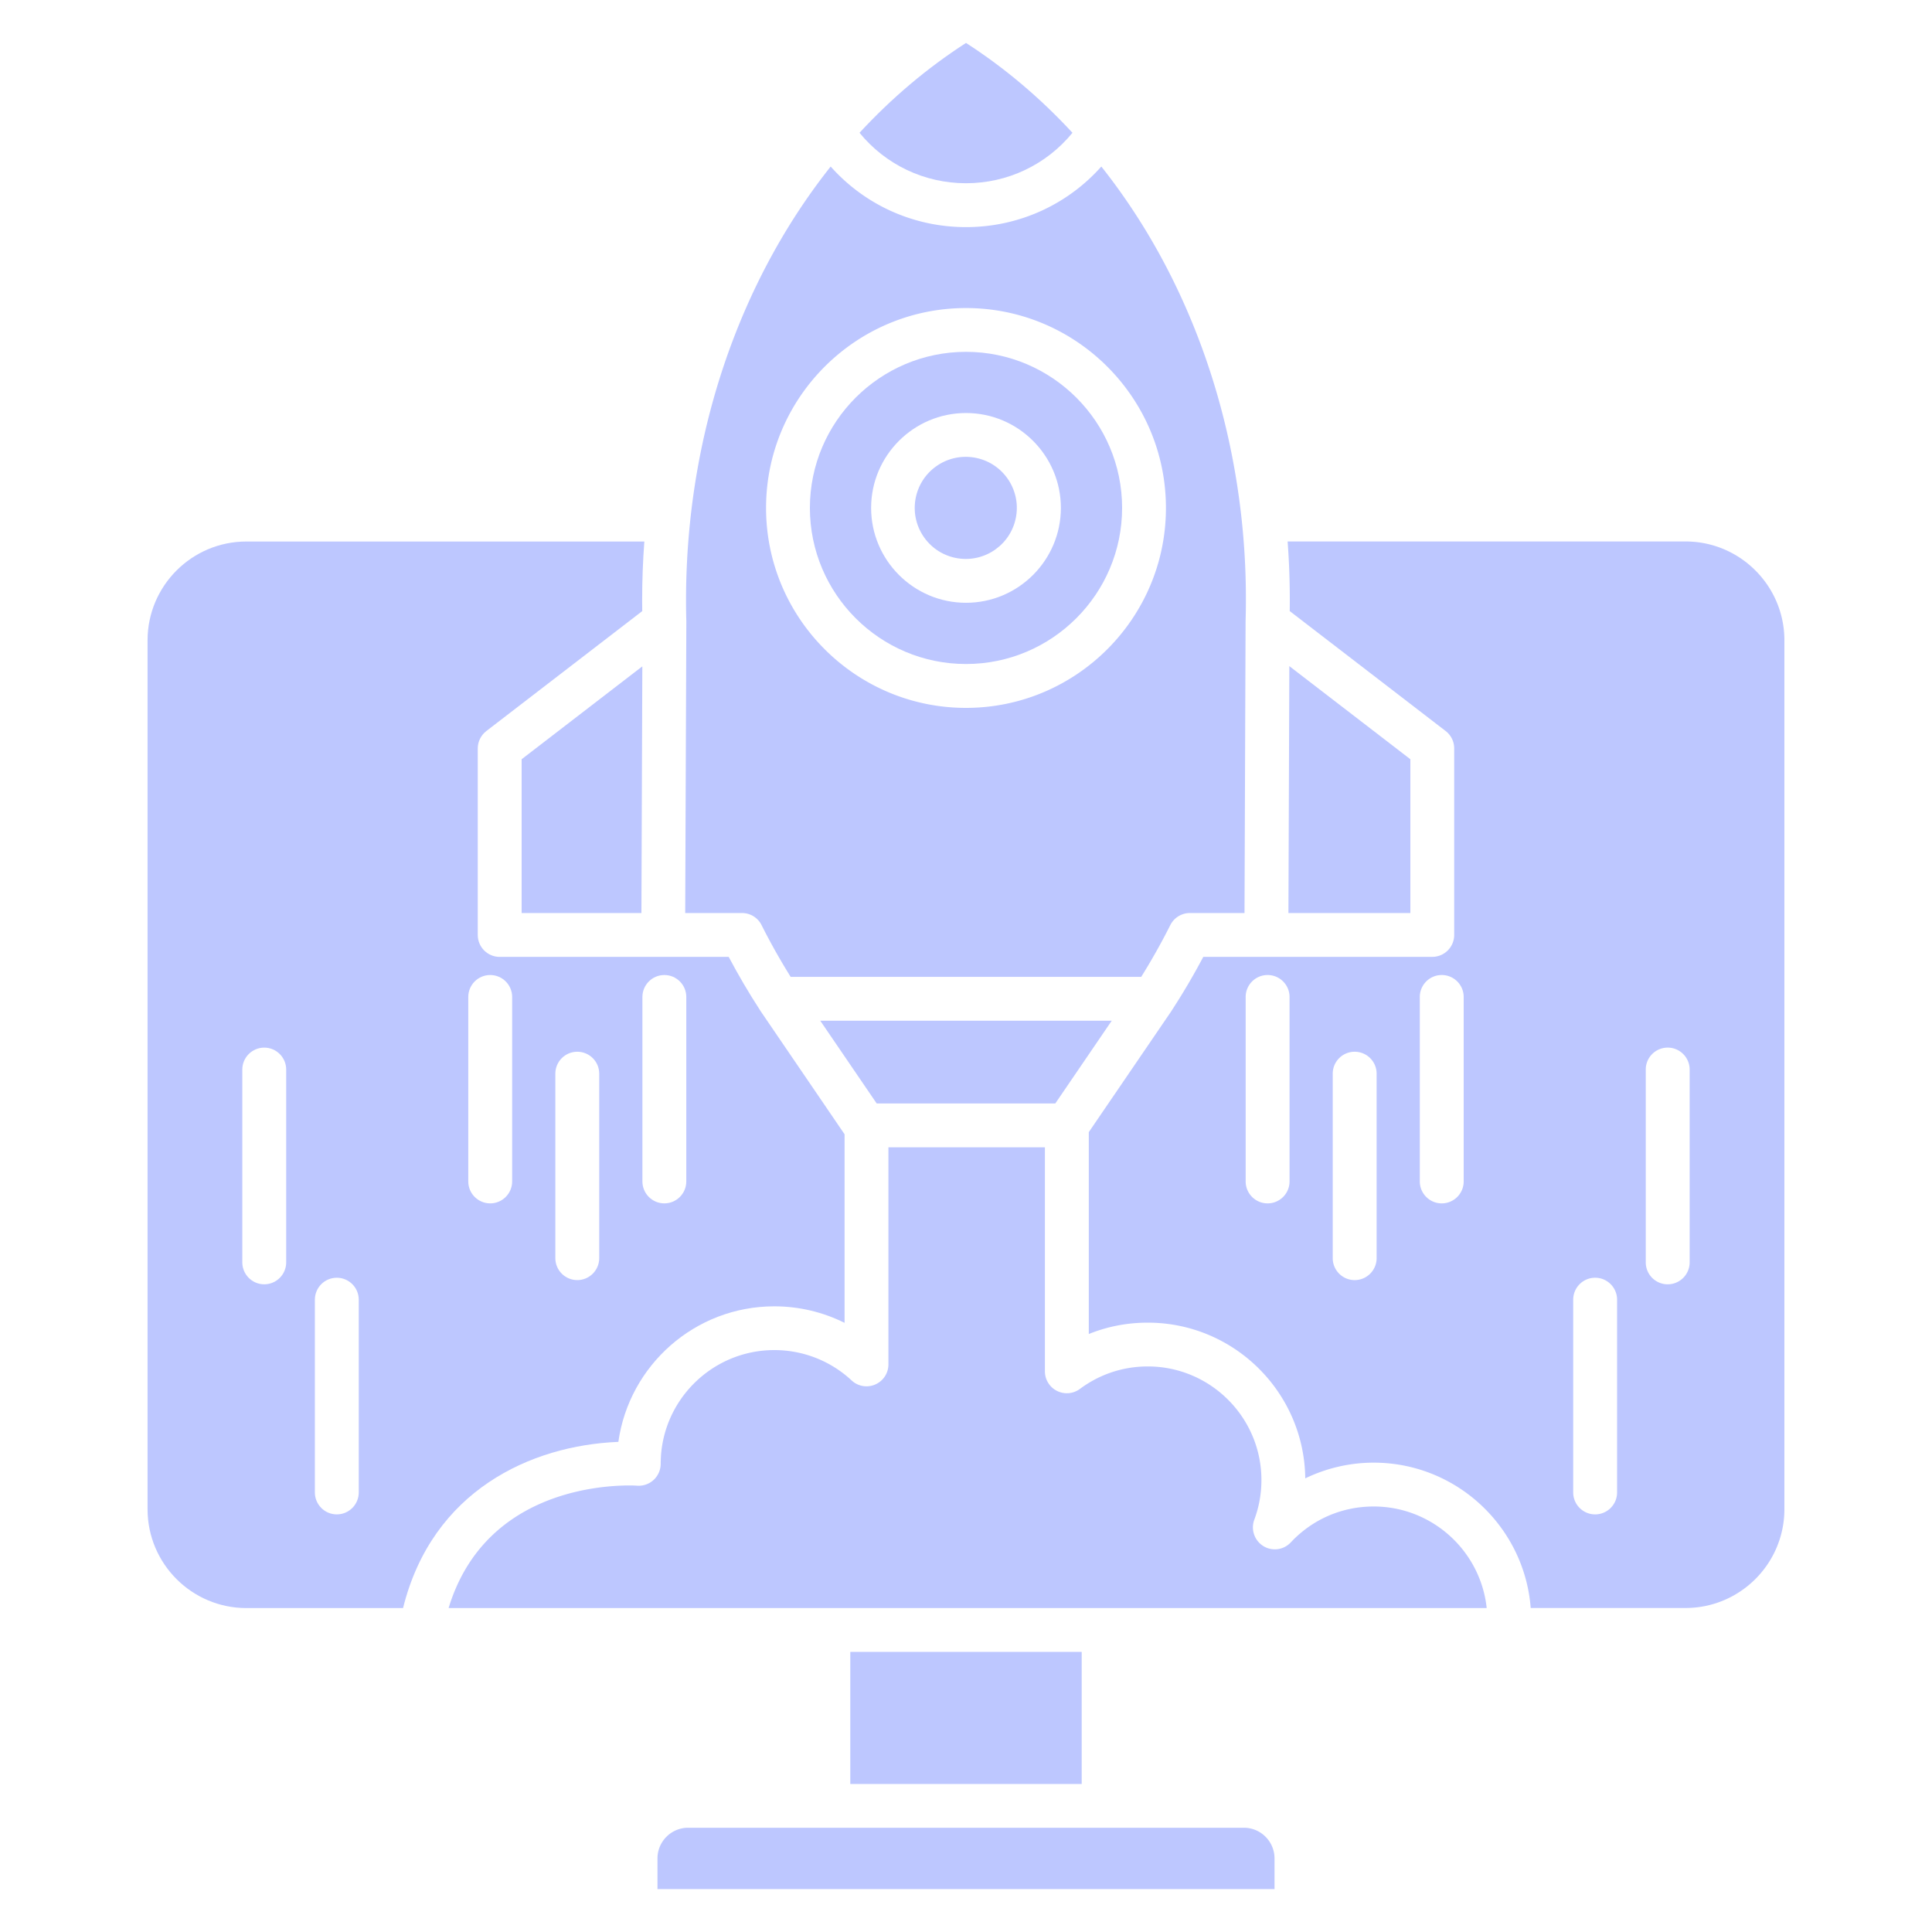
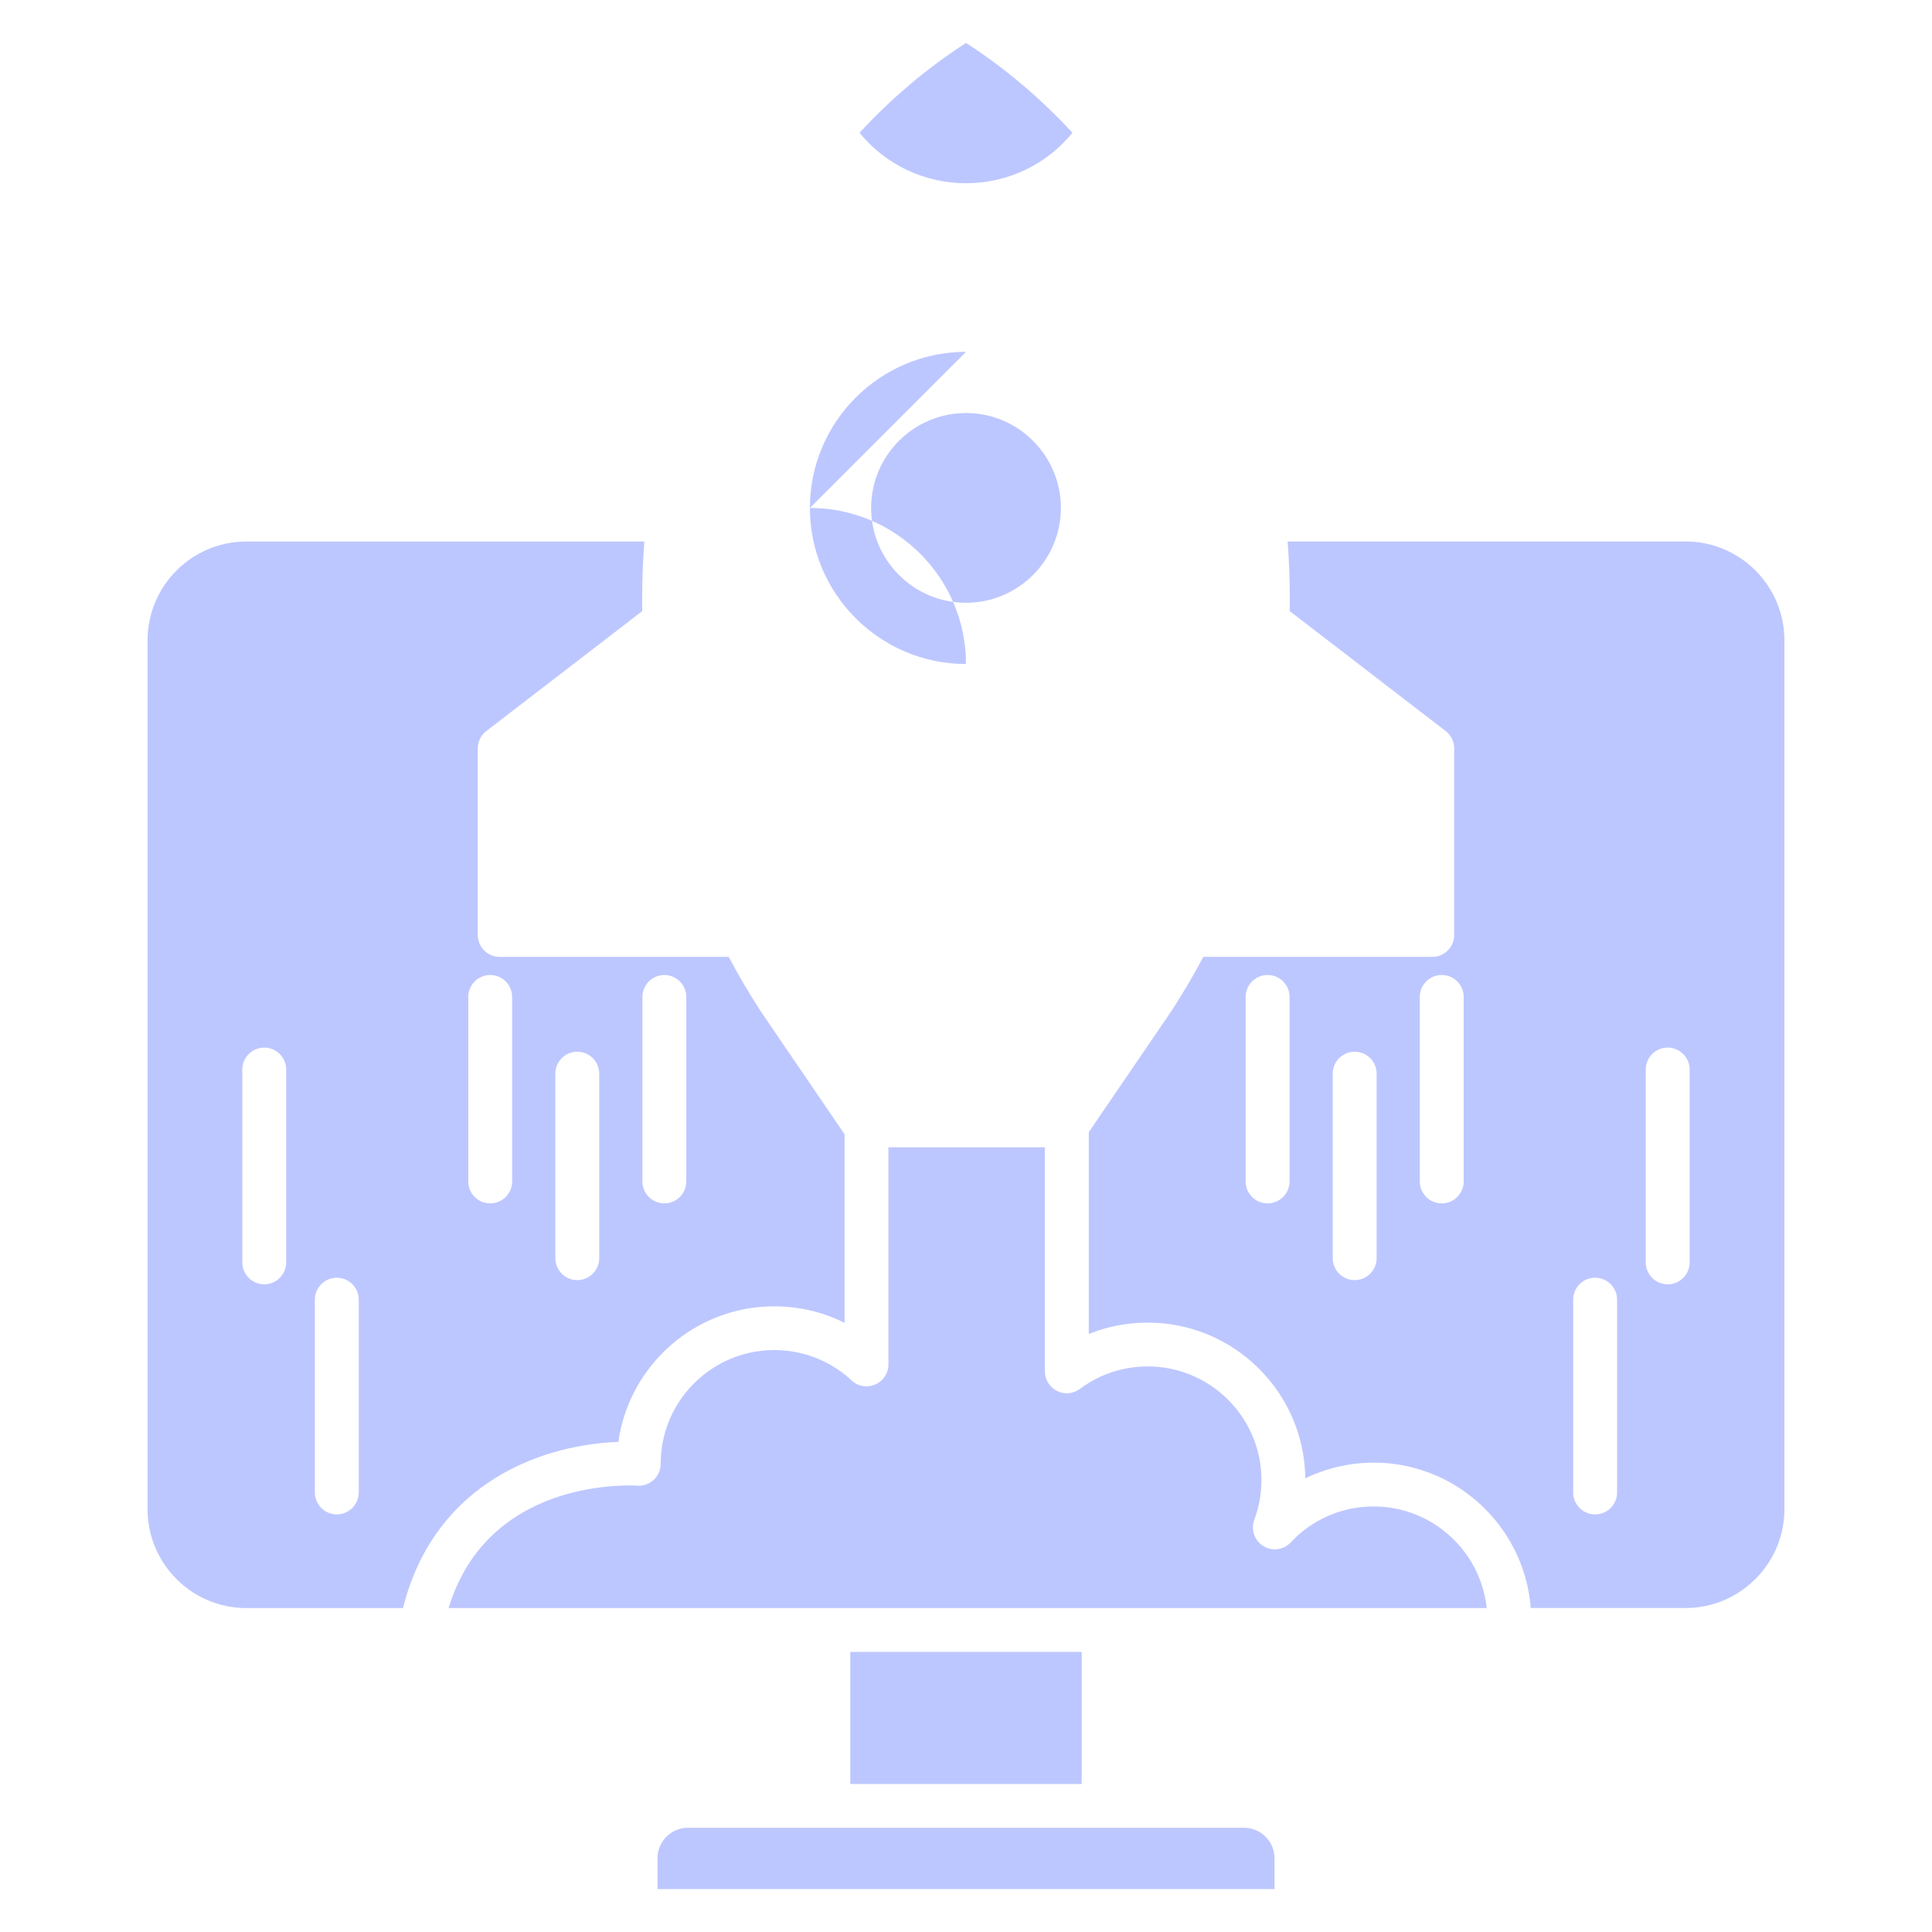
<svg xmlns="http://www.w3.org/2000/svg" class="" xml:space="preserve" style="enable-background:new 0 0 512 512" viewBox="0 0 450 450" y="0" x="0" height="512" width="512" version="1.1">
  <g>
    <path data-original="#000000" opacity="1" fill="#bdc7ff" d="M249.8 30.93c-6.06 7.41-15.08 11.75-24.8 11.75s-18.75-4.34-24.8-11.75C207.61 22.9 215.92 15.86 225 10c9.09 5.86 17.39 12.91 24.8 20.93zM177.16 235.51c-.07-.11-.14-.22-.21-.34-2.56-3.94-4.98-8.07-7.22-12.29H116.39c-2.83 0-5.11-2.29-5.11-5.11v-43.45c0-1.58.74-3.07 1.99-4.04l36.32-27.94c-.01-.85-.02-1.68-.02-2.51 0-4.61.17-9.18.51-13.7h-92.7c-12.68 0-23.01 10.32-23.01 23.02v202.38c0 12.69 10.32 23.02 23.01 23.02h36.5c6.79-27.36 29.75-37.88 50.15-38.71 2.5-17.83 17.83-31.57 36.31-31.57 5.76 0 11.34 1.33 16.38 3.85V264.2zm-110.5 58.52c0 2.82-2.29 5.11-5.11 5.11s-5.11-2.29-5.11-5.11v-44.91c0-2.82 2.29-5.11 5.11-5.11s5.11 2.29 5.11 5.11zm16.9 53.59c0 2.82-2.29 5.11-5.11 5.11s-5.11-2.29-5.11-5.11v-44.9c0-2.82 2.29-5.11 5.11-5.11s5.11 2.29 5.11 5.11zm35.73-72.44c0 2.82-2.29 5.11-5.11 5.11s-5.11-2.29-5.11-5.11v-42.97c0-2.82 2.29-5.11 5.11-5.11s5.11 2.29 5.11 5.11zm20.28 17.87c0 2.82-2.29 5.11-5.11 5.11s-5.11-2.29-5.11-5.11v-42.97c0-2.83 2.29-5.11 5.11-5.11s5.11 2.28 5.11 5.11zm20.28-17.87c0 2.82-2.29 5.11-5.11 5.11s-5.11-2.29-5.11-5.11v-42.97c0-2.82 2.29-5.11 5.11-5.11s5.11 2.29 5.11 5.11z" />
-     <path data-original="#000000" opacity="1" fill="#bdc7ff" d="m121.5 176.84 28.11-21.63-.21 57.45h-27.9zM258.95 237.74l-13.15 19.28h-41.6l-13.15-19.28zM328.5 176.84v35.82h-28.4l.21-57.51zM289.27 121.62c-.01-.04-.01-.08-.01-.12-3.27-31.31-14.83-60.14-32.74-82.71C248.58 47.72 237.2 52.9 225 52.9s-23.58-5.18-31.52-14.11c-17.91 22.57-29.47 51.4-32.74 82.71 0 .04 0 .08-.01.12a176.9 176.9 0 0 0-.94 18.21c0 1.62.02 3.24.07 4.85v.15l-.26 67.83h13.22c1.93 0 3.7 1.08 4.56 2.81 2.08 4.14 4.36 8.18 6.78 12.06h81.65c2.42-3.88 4.7-7.92 6.78-12.06a5.105 5.105 0 0 1 4.56-2.81h12.72l.25-67.85v-.13c.05-1.61.07-3.23.07-4.85.02-6.14-.3-12.22-.92-18.21zM225 164.88c-25.68 0-46.57-20.89-46.57-46.57 0-25.67 20.89-46.56 46.57-46.56s46.57 20.89 46.57 46.56-20.89 46.57-46.57 46.57z" />
-     <path data-original="#000000" opacity="1" fill="#bdc7ff" d="M225 81.95c-20.04 0-36.36 16.31-36.36 36.35 0 20.06 16.32 36.36 36.36 36.36s36.36-16.31 36.36-36.36c0-20.04-16.32-36.35-36.36-36.35zm0 58.45c-12.18 0-22.1-9.92-22.1-22.1s9.92-22.1 22.1-22.1 22.1 9.92 22.1 22.1-9.92 22.1-22.1 22.1z" />
+     <path data-original="#000000" opacity="1" fill="#bdc7ff" d="M225 81.95c-20.04 0-36.36 16.31-36.36 36.35 0 20.06 16.32 36.36 36.36 36.36c0-20.04-16.32-36.35-36.36-36.35zm0 58.45c-12.18 0-22.1-9.92-22.1-22.1s9.92-22.1 22.1-22.1 22.1 9.92 22.1 22.1-9.92 22.1-22.1 22.1z" />
    <circle data-original="#000000" opacity="1" fill="#bdc7ff" transform="rotate(-80.8 224.973 118.329)" r="11.89" cy="118.3" cx="225" />
    <path data-original="#000000" opacity="1" fill="#bdc7ff" d="M392.61 126.12h-92.7c.34 4.52.51 9.1.51 13.7 0 .83-.01 1.67-.02 2.51l36.32 27.94c1.26.97 1.99 2.46 1.99 4.04v43.45c0 2.82-2.28 5.11-5.11 5.11H280.27c-2.24 4.23-4.66 8.35-7.22 12.29l-.21.34-19.24 28.2v47.02c4.33-1.76 8.97-2.65 13.74-2.65 20.1 0 36.46 16.24 36.68 36.27a36.63 36.63 0 0 1 15.94-3.66c19.27 0 35.12 14.95 36.57 33.85h36.08c12.68 0 23.01-10.32 23.01-23.02V149.14c0-12.69-10.33-23.02-23.01-23.02zm-92.25 149.06c0 2.82-2.29 5.11-5.11 5.11s-5.11-2.29-5.11-5.11v-42.97c0-2.82 2.29-5.11 5.11-5.11s5.11 2.29 5.11 5.11zm20.28 17.87c0 2.82-2.29 5.11-5.11 5.11s-5.11-2.29-5.11-5.11v-42.97c0-2.83 2.29-5.11 5.11-5.11s5.11 2.28 5.11 5.11zm20.28-17.87c0 2.82-2.29 5.11-5.11 5.11s-5.11-2.29-5.11-5.11v-42.97c0-2.82 2.29-5.11 5.11-5.11s5.11 2.29 5.11 5.11zm35.73 72.44c0 2.82-2.29 5.11-5.11 5.11s-5.11-2.29-5.11-5.11v-44.9c0-2.82 2.29-5.11 5.11-5.11s5.11 2.29 5.11 5.11zm16.9-53.59c0 2.82-2.29 5.11-5.11 5.11-2.83 0-5.11-2.29-5.11-5.11v-44.91c0-2.82 2.28-5.11 5.11-5.11 2.82 0 5.11 2.29 5.11 5.11z" />
    <path data-original="#000000" opacity="1" fill="#bdc7ff" d="M346.28 374.54H104.49c8.04-26.42 34.08-28.55 42.17-28.55.57 0 1.17.02 1.79.06 1.41.09 2.8-.42 3.83-1.38a5.167 5.167 0 0 0 1.61-3.75c0-14.59 11.88-26.46 26.46-26.46 6.71 0 13.1 2.51 18.01 7.07a5.065 5.065 0 0 0 5.51.94 5.092 5.092 0 0 0 3.06-4.68v-50.56h36.45v52.18c0 1.93 1.09 3.7 2.82 4.56 1.73.87 3.8.68 5.34-.47 4.6-3.42 10.06-5.23 15.8-5.23 14.59 0 26.47 11.87 26.47 26.46 0 3.18-.56 6.29-1.66 9.24-.85 2.28.03 4.84 2.09 6.13a5.08 5.08 0 0 0 6.41-.85c5.06-5.39 11.92-8.36 19.31-8.36 13.64.01 24.9 10.37 26.32 23.65zM198.05 384.75h53.9v30.77h-53.9zM296.86 432.86V440H153.14v-7.14c0-3.93 3.2-7.14 7.13-7.14h129.47c3.92 0 7.12 3.21 7.12 7.14z" />
  </g>
</svg>